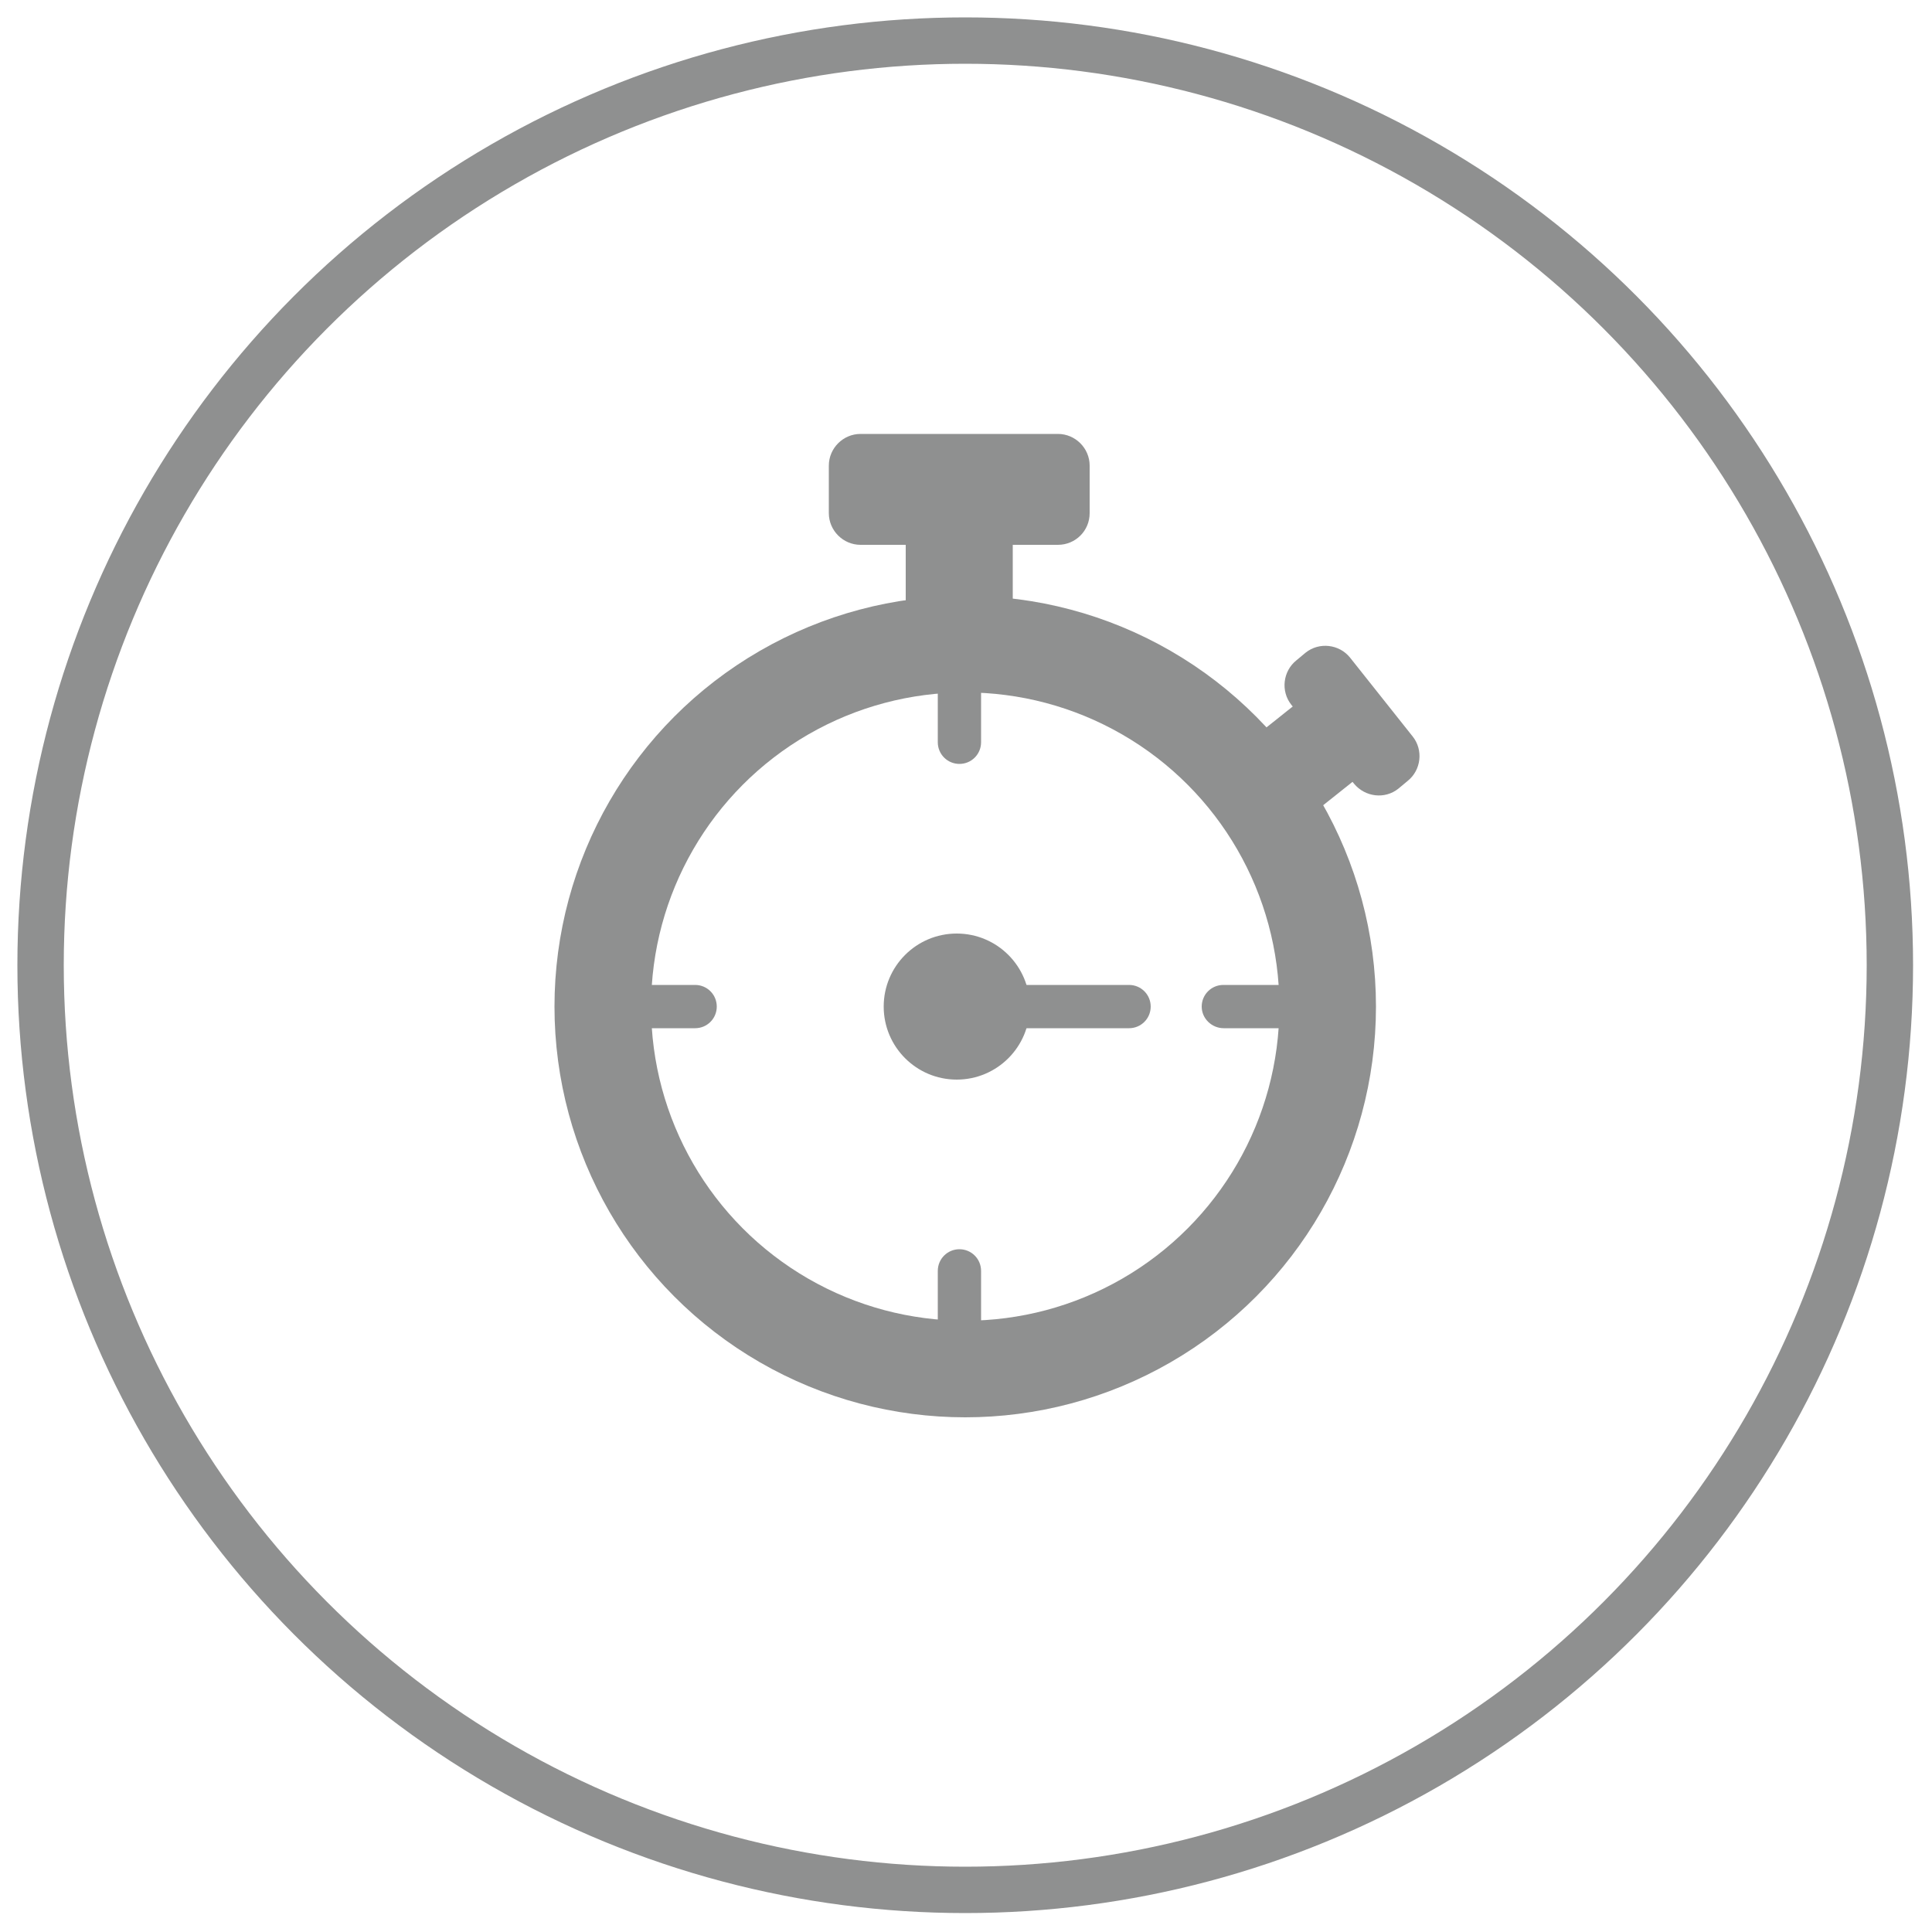
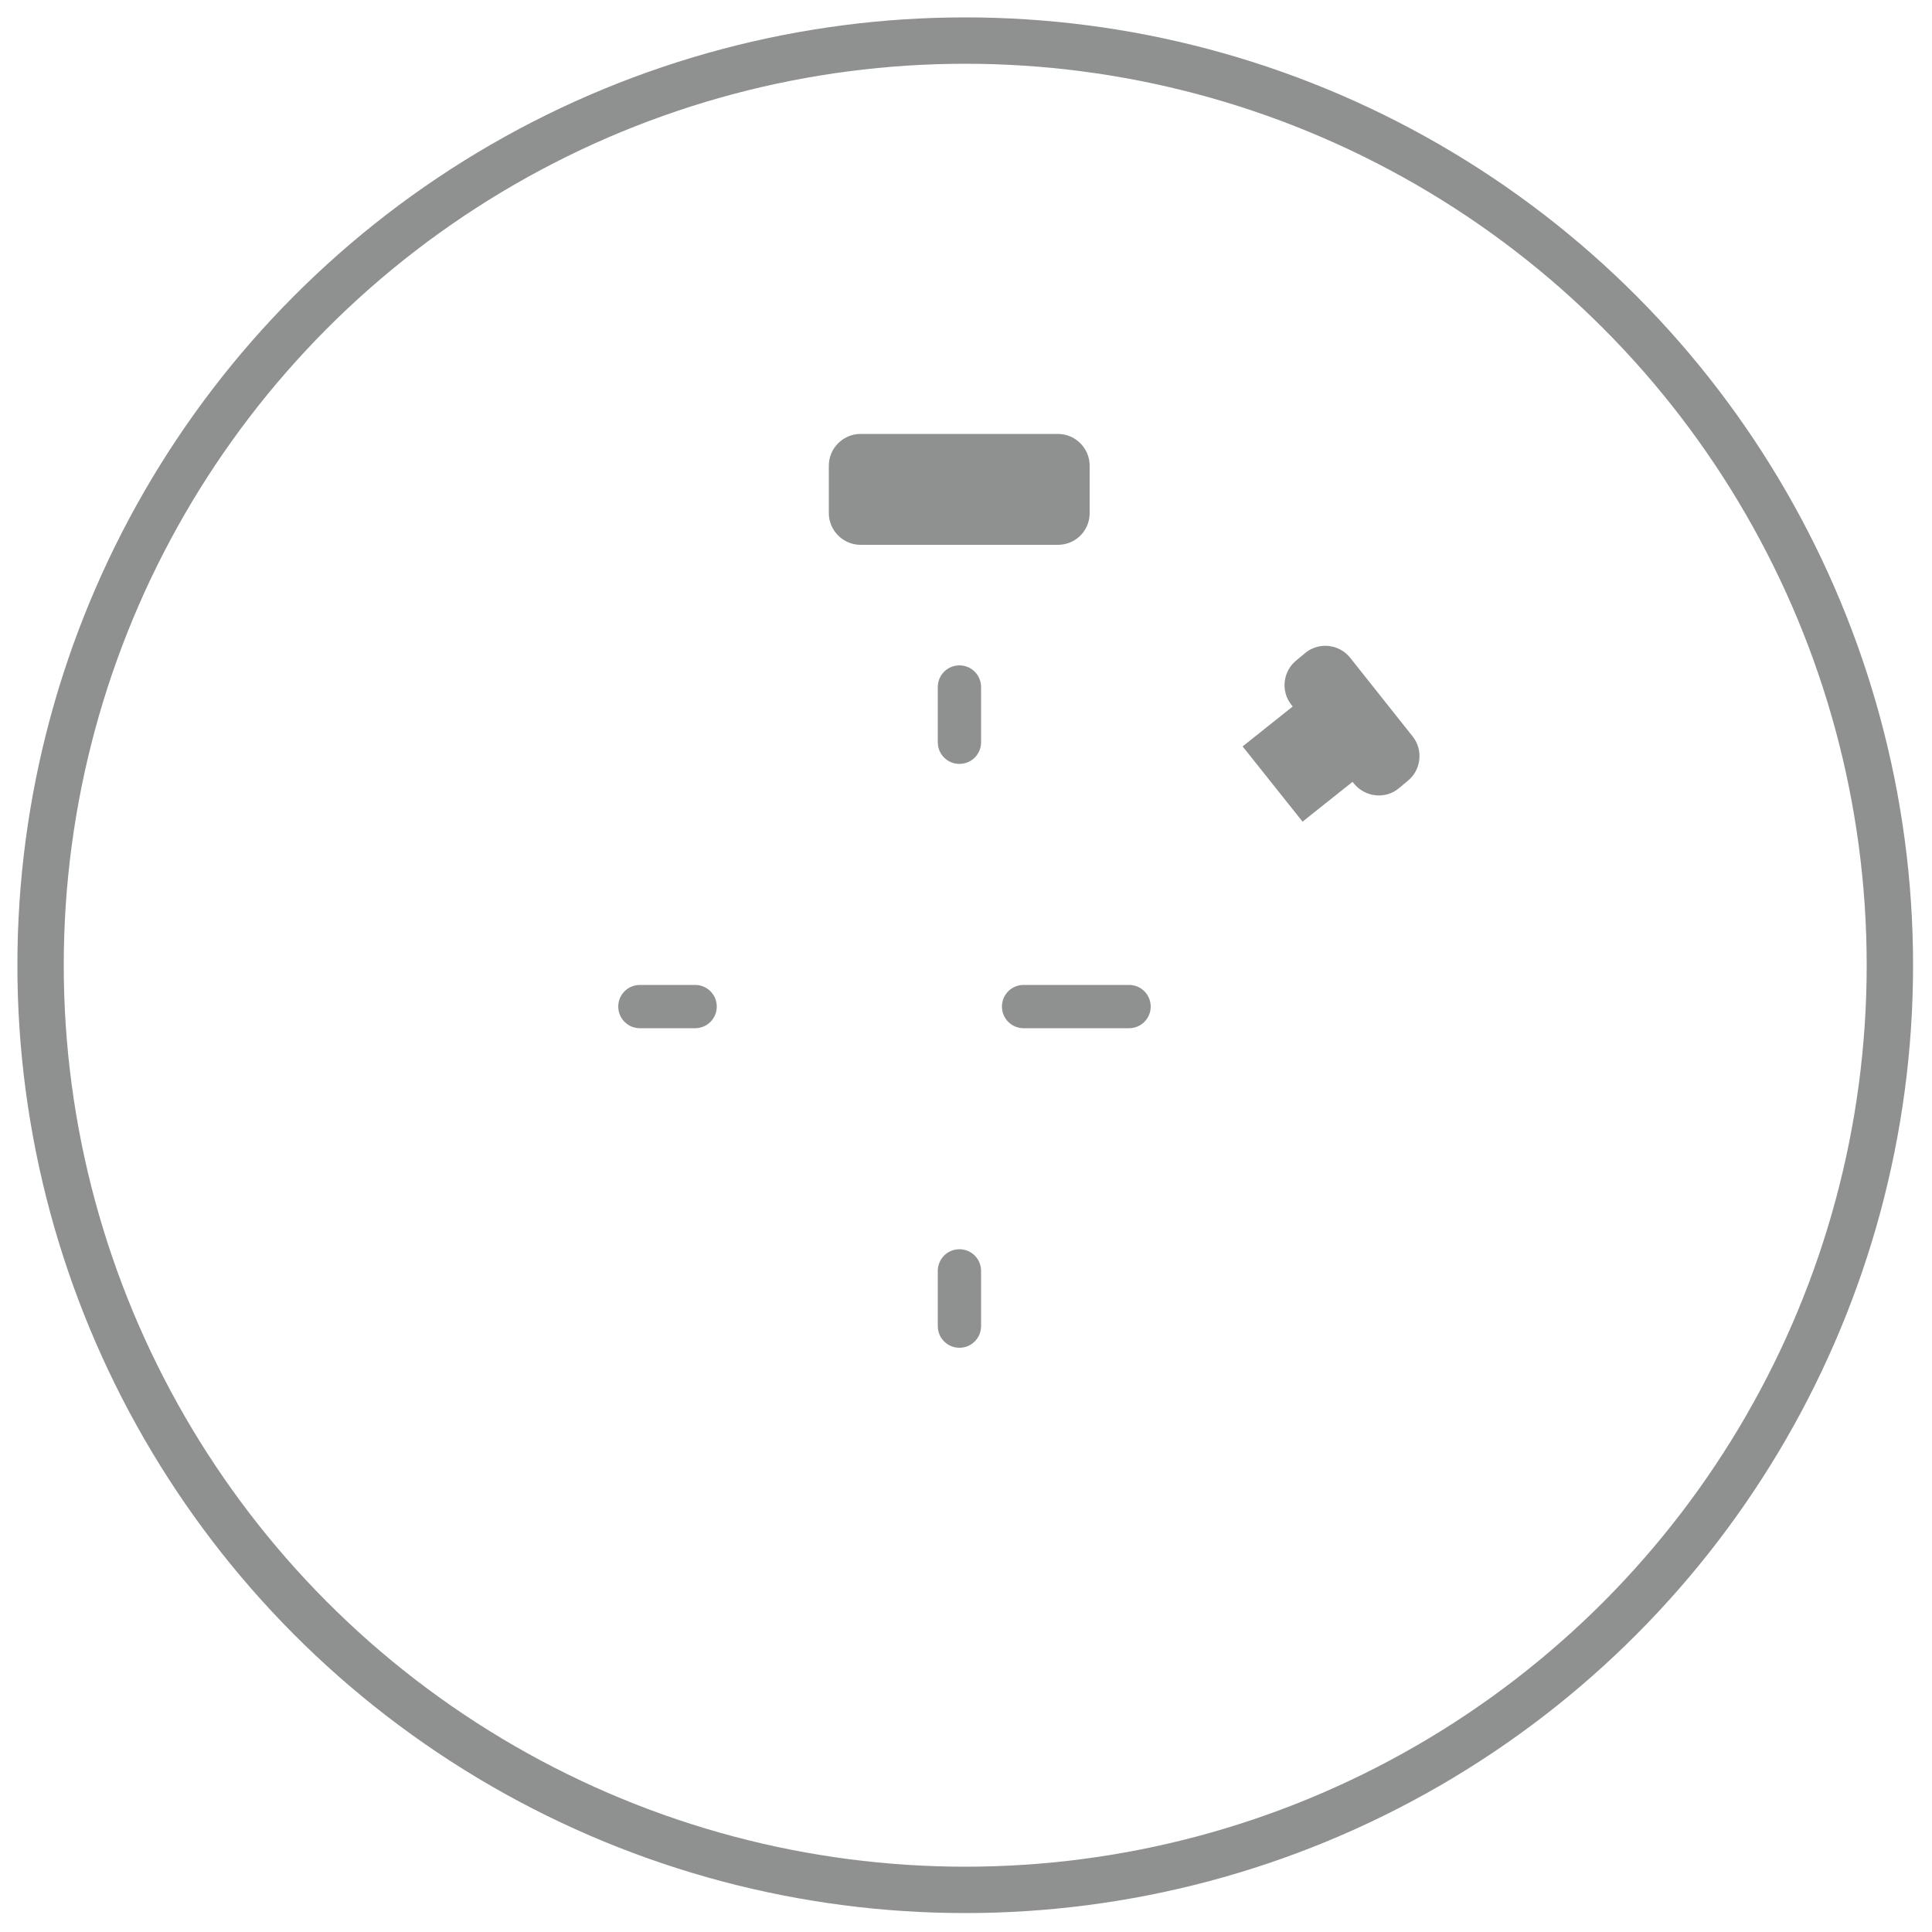
<svg xmlns="http://www.w3.org/2000/svg" version="1.1" x="0px" y="0px" viewBox="0 0 500 500" style="enable-background:new 0 0 500 500;" xml:space="preserve">
  <style type="text/css">
	.st0{fill:#8f9090;}
	.st1{fill:none;stroke:#8f9090;stroke-width:12;stroke-miterlimit:10;}
	.st2{fill:none;stroke:#8f9090;stroke-width:25;stroke-miterlimit:10;}
</style>
  <g id="Layer_1">
</g>
  <g id="Layer_4">
</g>
  <g id="Layer_5">
</g>
  <g id="Layer_3">
</g>
  <g id="Layer_2">
    <circle class="st1" cx="249.8" cy="249.8" r="239.3" />
-     <circle class="st2" cx="249.8" cy="260.5" r="93.8" />
-     <rect x="234.4" y="139.8" class="st0" width="27.7" height="28.6" />
    <path class="st0" d="M273.8,141h-51.1c-4.5,0-8.2-3.7-8.2-8.2v-12.3c0-4.5,3.7-8.2,8.2-8.2h51.1c4.5,0,8.2,3.7,8.2,8.2v12.3   C282,137.4,278.3,141,273.8,141z" />
-     <circle class="st0" cx="247.6" cy="260.5" r="18.9" />
    <path class="st0" d="M248.3,197.7L248.3,197.7c-3.1,0-5.6-2.5-5.6-5.6v-14.3c0-3.1,2.5-5.6,5.6-5.6l0,0c3.1,0,5.6,2.5,5.6,5.6v14.3   C253.9,195.2,251.4,197.7,248.3,197.7z" />
    <path class="st0" d="M248.3,348.8L248.3,348.8c-3.1,0-5.6-2.5-5.6-5.6v-14.3c0-3.1,2.5-5.6,5.6-5.6l0,0c3.1,0,5.6,2.5,5.6,5.6v14.3   C253.9,346.3,251.4,348.8,248.3,348.8z" />
-     <path class="st0" d="M311,260.5L311,260.5c0-3.1,2.5-5.6,5.6-5.6H331c3.1,0,5.6,2.5,5.6,5.6v0c0,3.1-2.5,5.6-5.6,5.6h-14.3   C313.6,266.1,311,263.6,311,260.5z" />
    <path class="st0" d="M259.3,260.5L259.3,260.5c0-3.1,2.5-5.6,5.6-5.6h27.3c3.1,0,5.6,2.5,5.6,5.6v0c0,3.1-2.5,5.6-5.6,5.6h-27.3   C261.8,266.1,259.3,263.6,259.3,260.5z" />
    <path class="st0" d="M160,260.5L160,260.5c0-3.1,2.5-5.6,5.6-5.6h14.3c3.1,0,5.6,2.5,5.6,5.6v0c0,3.1-2.5,5.6-5.6,5.6h-14.3   C162.5,266.1,160,263.6,160,260.5z" />
    <rect x="324" y="188.4" transform="matrix(0.623 0.782 -0.782 0.623 281.14 -188.784)" class="st0" width="24.9" height="18" />
    <path class="st0" d="M350.4,202.8l-16.2-20.4c-2.8-3.5-2.2-8.7,1.3-11.5l2.4-2c3.5-2.8,8.7-2.2,11.5,1.3l16.2,20.4   c2.8,3.5,2.2,8.7-1.3,11.5l-2.4,2C358.4,206.9,353.3,206.3,350.4,202.8z" />
  </g>
</svg>